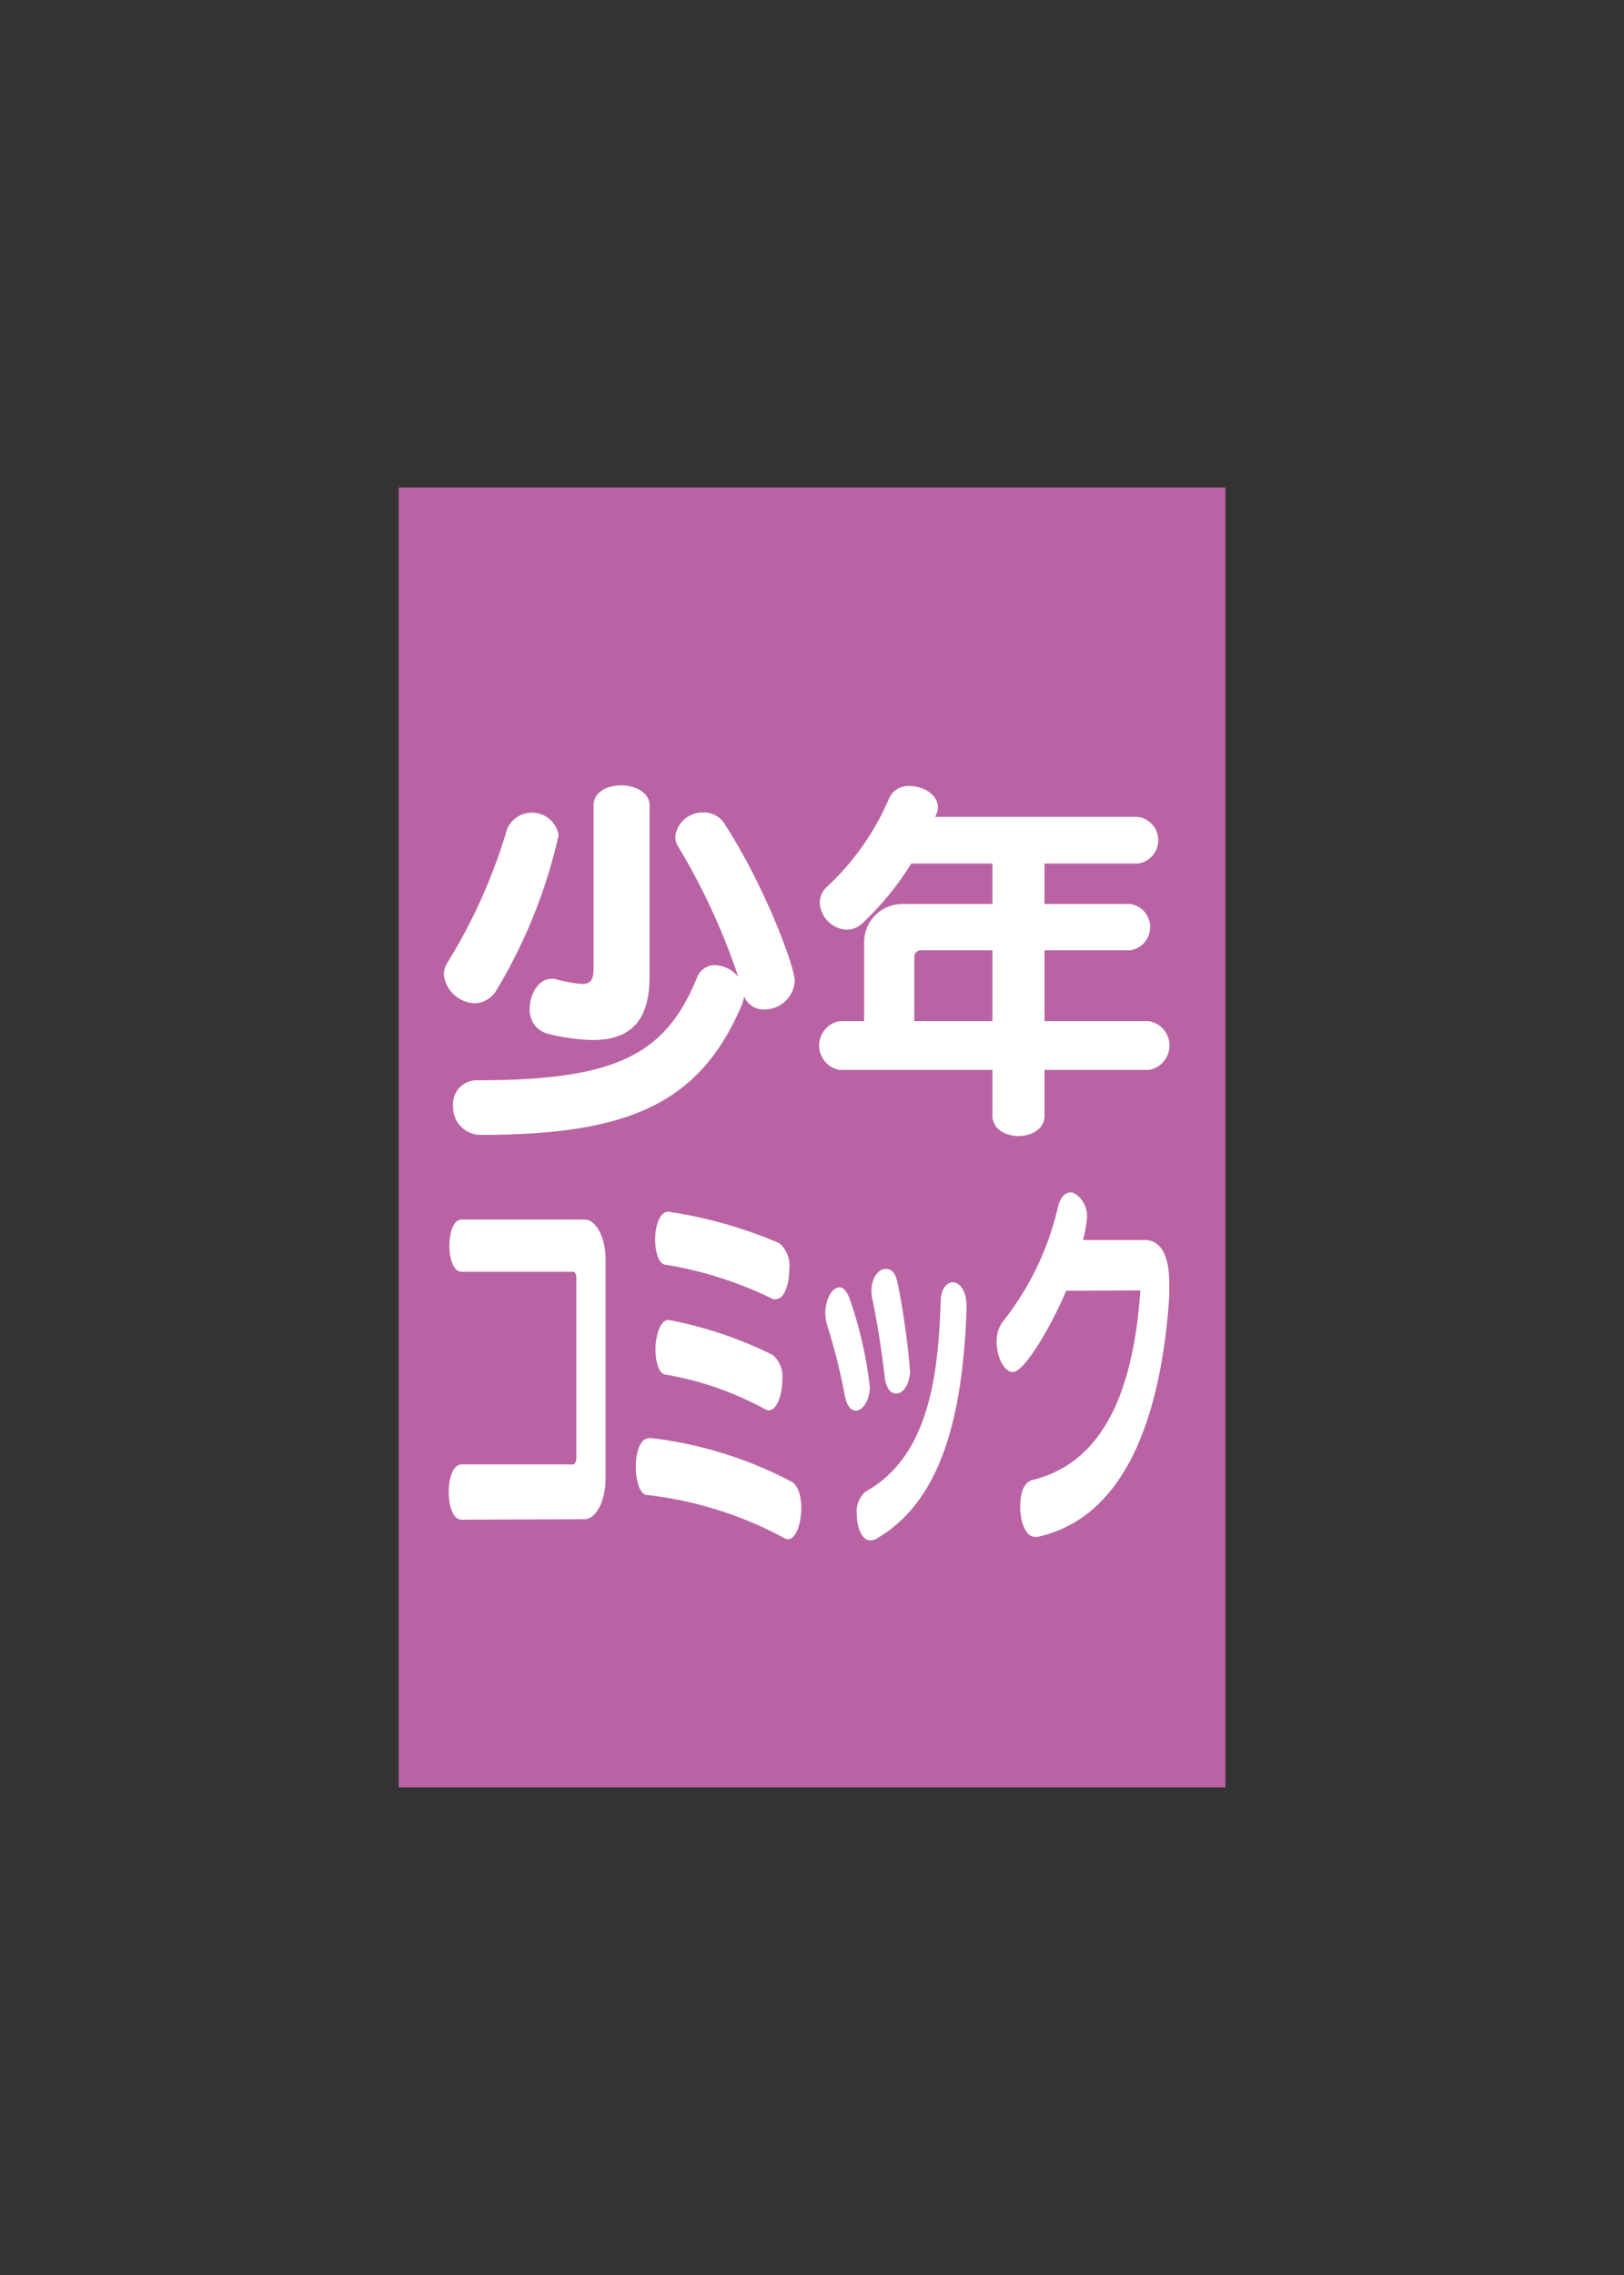
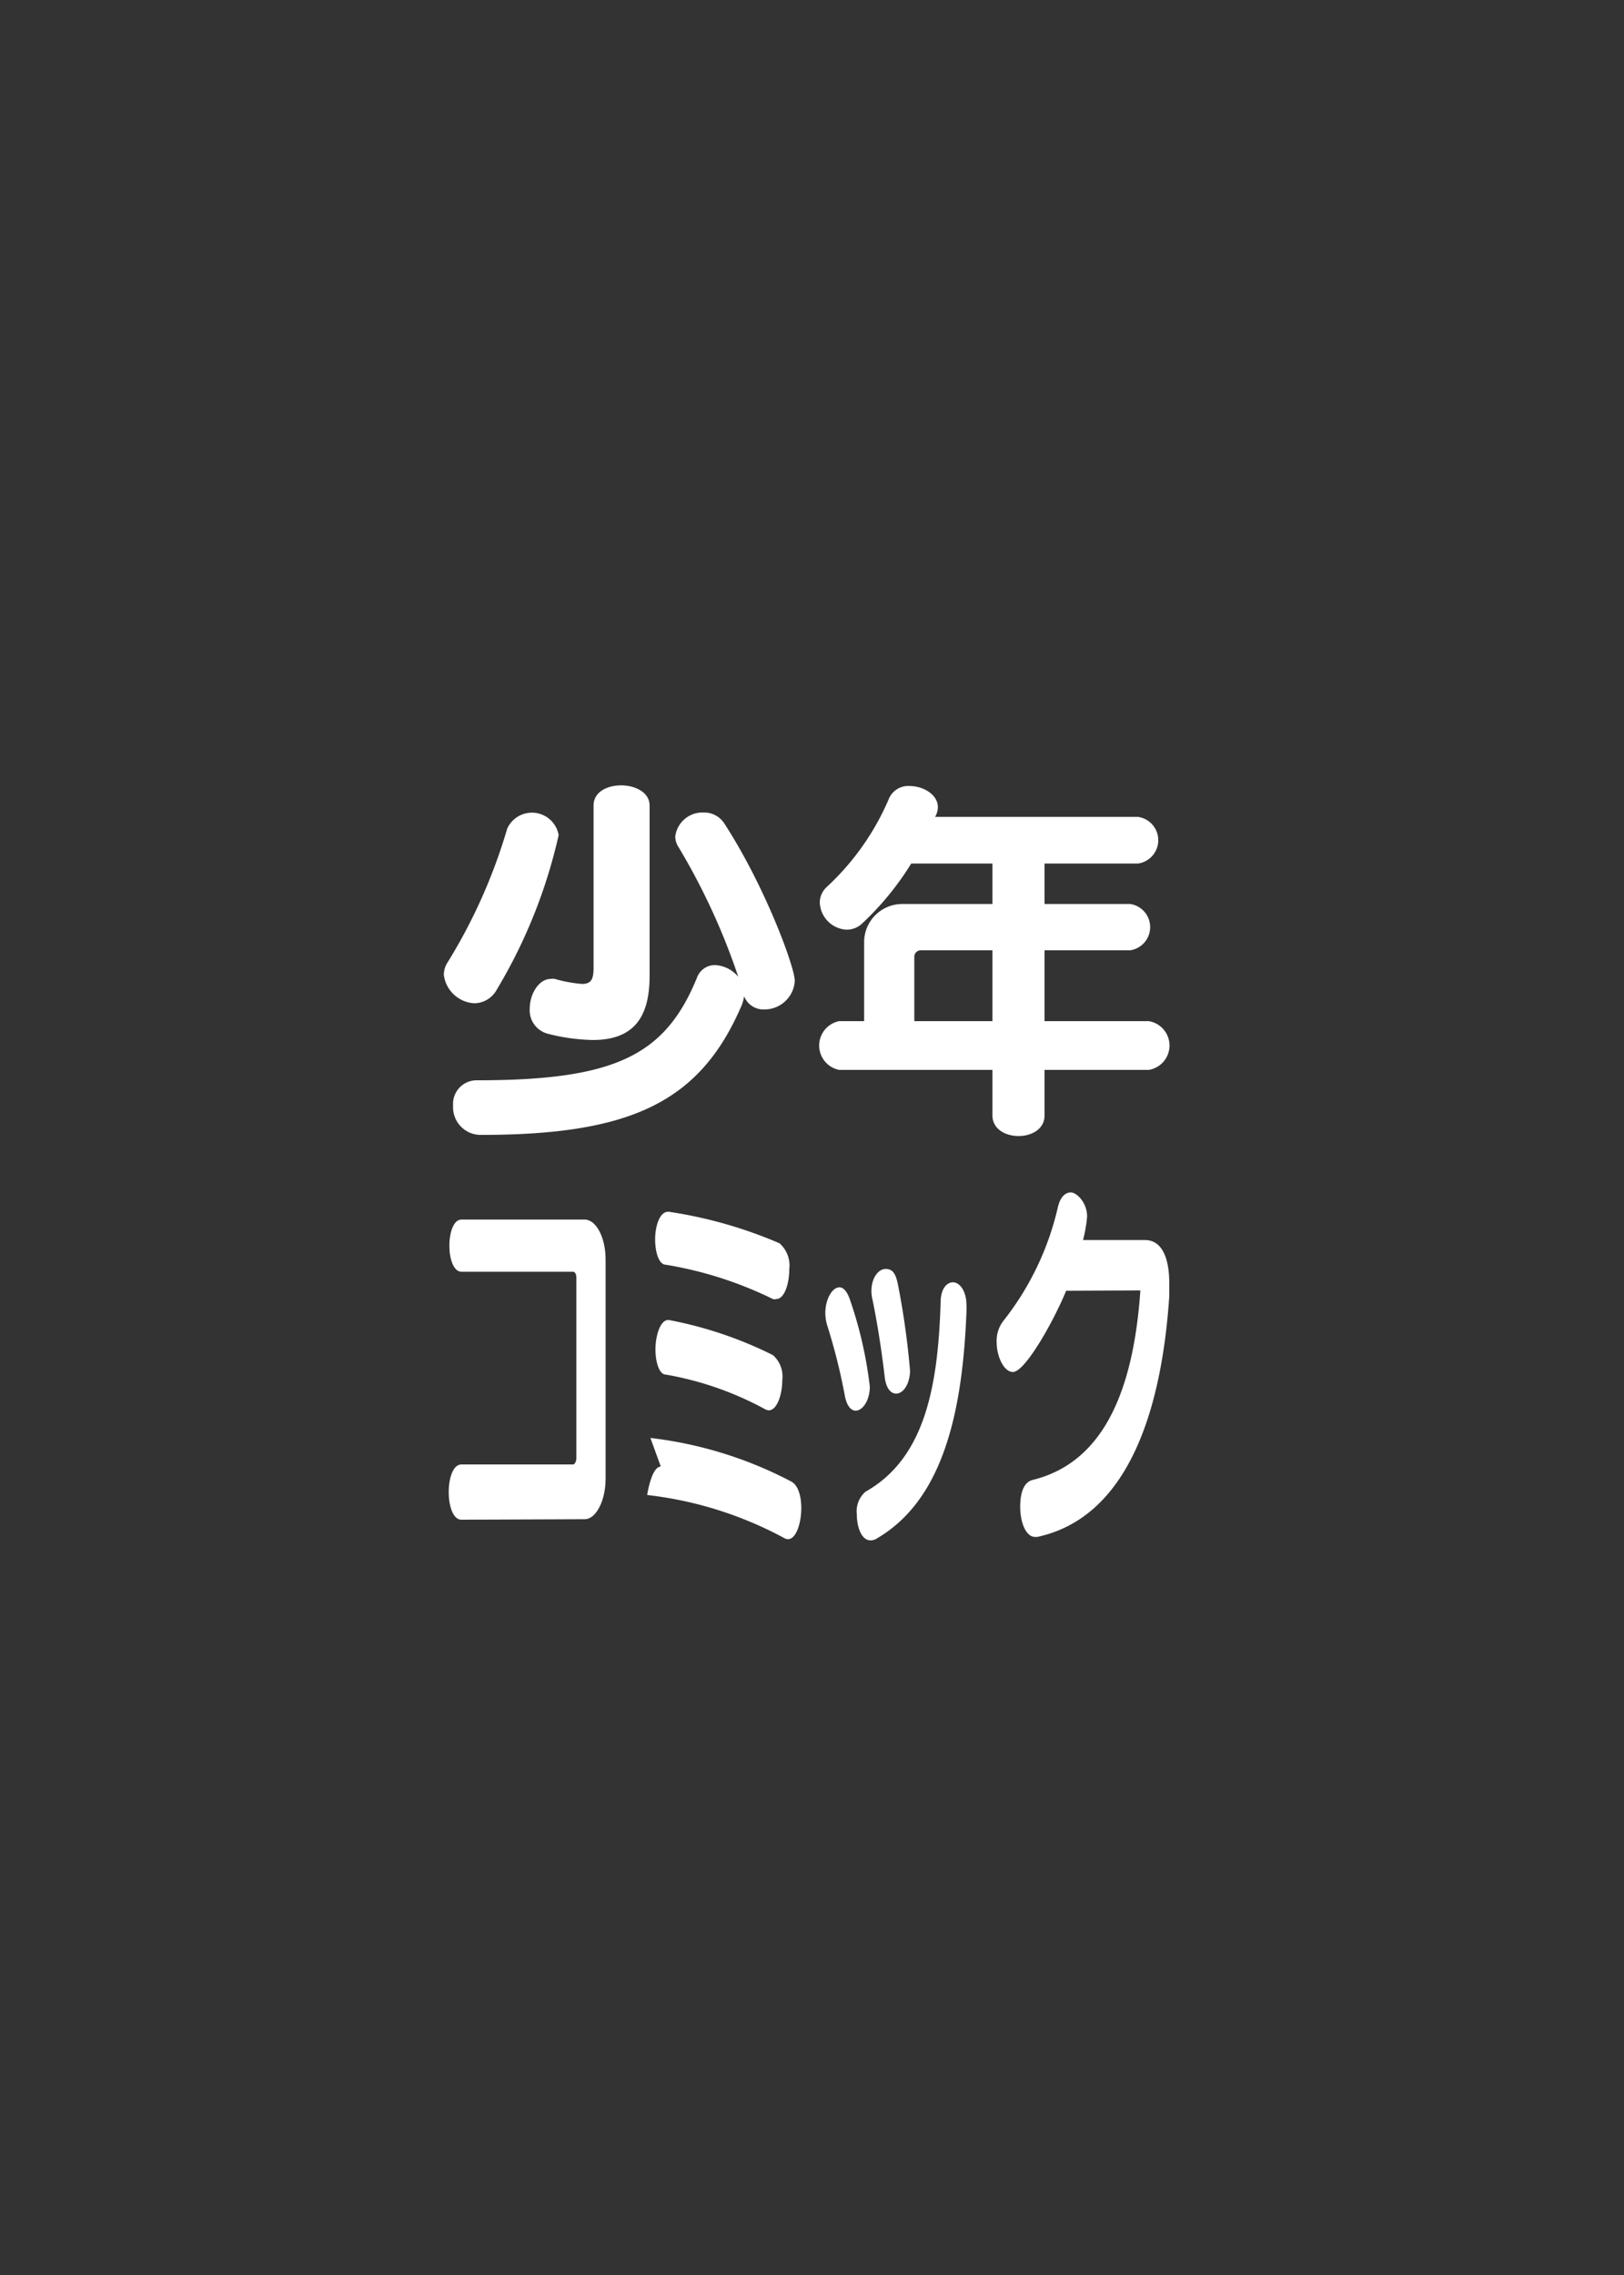
<svg xmlns="http://www.w3.org/2000/svg" id="レイヤー_1" data-name="レイヤー 1" width="100" height="140" viewBox="0 0 100 140">
  <rect x="0" y="0" width="100" height="140" fill="#333333" stroke="none" />
  <defs>
    <style>.cls-1{fill:#b963a4;}.cls-2{fill:none;}.cls-3{fill:#fff;}</style>
  </defs>
  <title>syounen_img</title>
-   <rect class="cls-1" x="24.55" y="30" width="50.91" height="80" />
  <rect class="cls-2" width="100" height="140" />
  <path class="cls-3" d="M29.22,61.74A2,2,0,0,1,27.33,60a1.4,1.4,0,0,1,.24-.79A33.66,33.66,0,0,0,31.23,51a1.67,1.67,0,0,1,3.17.39,32.17,32.17,0,0,1-3.81,9.51A1.6,1.6,0,0,1,29.22,61.74Zm16.46.1c-2.56,6-6.85,8-16.08,8a1.7,1.7,0,0,1-1.7-1.8,1.45,1.45,0,0,1,1.46-1.56c8.53,0,11.6-1.53,13.56-6.32a1.17,1.17,0,0,1,1.13-.77,2,2,0,0,1,1.41.72,40.6,40.6,0,0,0-3.69-8,1.18,1.18,0,0,1-.19-.64A1.69,1.69,0,0,1,43.33,50a1.48,1.48,0,0,1,1.3.72c2.49,3.85,4.31,8.79,4.31,9.65a1.87,1.87,0,0,1-1.87,1.75,1.28,1.28,0,0,1-1.25-.81A2.62,2.62,0,0,1,45.68,61.84ZM36.55,49.57c0-.84.84-1.24,1.7-1.24S40,48.76,40,49.57V60.06C40,62.63,39,64,36.5,64a12,12,0,0,1-2.75-.38,1.49,1.49,0,0,1-1.13-1.56c0-.88.55-1.82,1.3-1.82a.63.63,0,0,1,.24,0,8.54,8.54,0,0,0,1.67.31c.58,0,.72-.29.72-1Z" />
  <path class="cls-3" d="M64.32,65.84v2.8c0,.84-.79,1.27-1.6,1.27s-1.61-.43-1.61-1.27v-2.8H51.67a1.53,1.53,0,0,1,0-3h1.54V58a2.35,2.35,0,0,1,2.35-2.37h5.55V53.14h-5a17.93,17.93,0,0,1-3,3.67,1.38,1.38,0,0,1-1,.4,1.74,1.74,0,0,1-1.63-1.67,1.31,1.31,0,0,1,.41-.94,15.85,15.85,0,0,0,3.86-5.48A1.29,1.29,0,0,1,56,48.37c.86,0,1.75.53,1.75,1.3a1.22,1.22,0,0,1-.17.6h12.5a1.45,1.45,0,0,1,0,2.87H64.32v2.49h5.27a1.44,1.44,0,0,1,0,2.85H64.32v4.36h6.42a1.52,1.52,0,0,1,0,3Zm-3.21-7.36h-4.4a.4.4,0,0,0-.41.43v3.93h4.81Z" />
  <path class="cls-3" d="M28.41,93.52c-.52,0-.78-.86-.78-1.7s.26-1.7.78-1.7h6.88c.1,0,.2-.19.2-.38V78.6c0-.2-.1-.34-.2-.34H28.41c-.49,0-.74-.81-.74-1.6s.25-1.61.74-1.61H36c.72,0,1.29,1.13,1.29,2.44V91c0,1.32-.57,2.49-1.29,2.49Z" />
-   <path class="cls-3" d="M40.05,88.49a24.79,24.79,0,0,1,8.67,2.68c.43.22.62.91.62,1.63,0,.94-.32,1.92-.82,1.92a.51.51,0,0,1-.23-.07A23.3,23.3,0,0,0,39.85,92c-.45,0-.7-.89-.7-1.75s.26-1.75.84-1.75Zm1.13-13.92A27.44,27.44,0,0,1,48,76.51a1.83,1.83,0,0,1,.6,1.61c0,.88-.3,1.82-.8,1.82a.34.34,0,0,1-.21,0A23.65,23.65,0,0,0,41,77.83c-.43,0-.66-.79-.66-1.56s.26-1.7.8-1.7Zm0,6.66a24.49,24.49,0,0,1,6.41,2.16,1.74,1.74,0,0,1,.58,1.53c0,.91-.33,1.87-.83,1.87a.55.55,0,0,1-.23-.07A19.9,19.9,0,0,0,41,84.59c-.42,0-.64-.8-.64-1.56s.27-1.8.79-1.8Z" />
+   <path class="cls-3" d="M40.05,88.49a24.79,24.79,0,0,1,8.67,2.68c.43.22.62.91.62,1.63,0,.94-.32,1.92-.82,1.92a.51.51,0,0,1-.23-.07A23.3,23.3,0,0,0,39.85,92s.26-1.75.84-1.75Zm1.13-13.92A27.44,27.44,0,0,1,48,76.51a1.83,1.83,0,0,1,.6,1.61c0,.88-.3,1.82-.8,1.82a.34.34,0,0,1-.21,0A23.65,23.65,0,0,0,41,77.83c-.43,0-.66-.79-.66-1.56s.26-1.7.8-1.7Zm0,6.66a24.49,24.49,0,0,1,6.41,2.16,1.74,1.74,0,0,1,.58,1.53c0,.91-.33,1.87-.83,1.87a.55.55,0,0,1-.23-.07A19.9,19.9,0,0,0,41,84.59c-.42,0-.64-.8-.64-1.56s.27-1.8.79-1.8Z" />
  <path class="cls-3" d="M52.69,86.81c-.28,0-.55-.28-.67-.93a36.48,36.48,0,0,0-1.09-4.34,2.71,2.71,0,0,1-.11-.74c0-.84.42-1.58.87-1.58.24,0,.47.24.65.77a25.28,25.28,0,0,1,1.22,5.34C53.56,86.19,53.11,86.81,52.69,86.81Zm6.83-6.32C59.3,86.81,58.1,92.28,54,94.67a.68.68,0,0,1-.4.12c-.55,0-.84-.81-.84-1.6a1.6,1.6,0,0,1,.53-1.39c3.67-2.06,4.47-6.5,4.63-11.65,0-.84.38-1.24.76-1.24s.83.48.83,1.41Zm-4.34,5.27c-.31,0-.61-.29-.7-1C54.29,83.1,54,81.3,53.73,80a2.22,2.22,0,0,1-.07-.57c0-.79.43-1.34.87-1.34s.63.28.77,1a48.53,48.53,0,0,1,.74,5.3C56,85.23,55.6,85.76,55.18,85.76Z" />
  <path class="cls-3" d="M65.65,79.43c-.76,1.85-2.52,5-3.28,5-.55,0-1-.94-1-1.85a2,2,0,0,1,.41-1.29,17.64,17.64,0,0,0,3.36-7c.15-.64.46-.91.8-.91s1,.6,1,1.49a8.8,8.8,0,0,1-.25,1.44H70.5c1,0,1.5,1,1.5,2.68,0,.24,0,.5,0,.77-.49,7.35-2.68,13.65-8.13,14.82-.05,0-.09,0-.13,0-.59,0-.92-.94-.92-1.85s.24-1.51.74-1.65c4.12-1,6.2-5,6.66-11.67Z" />
</svg>